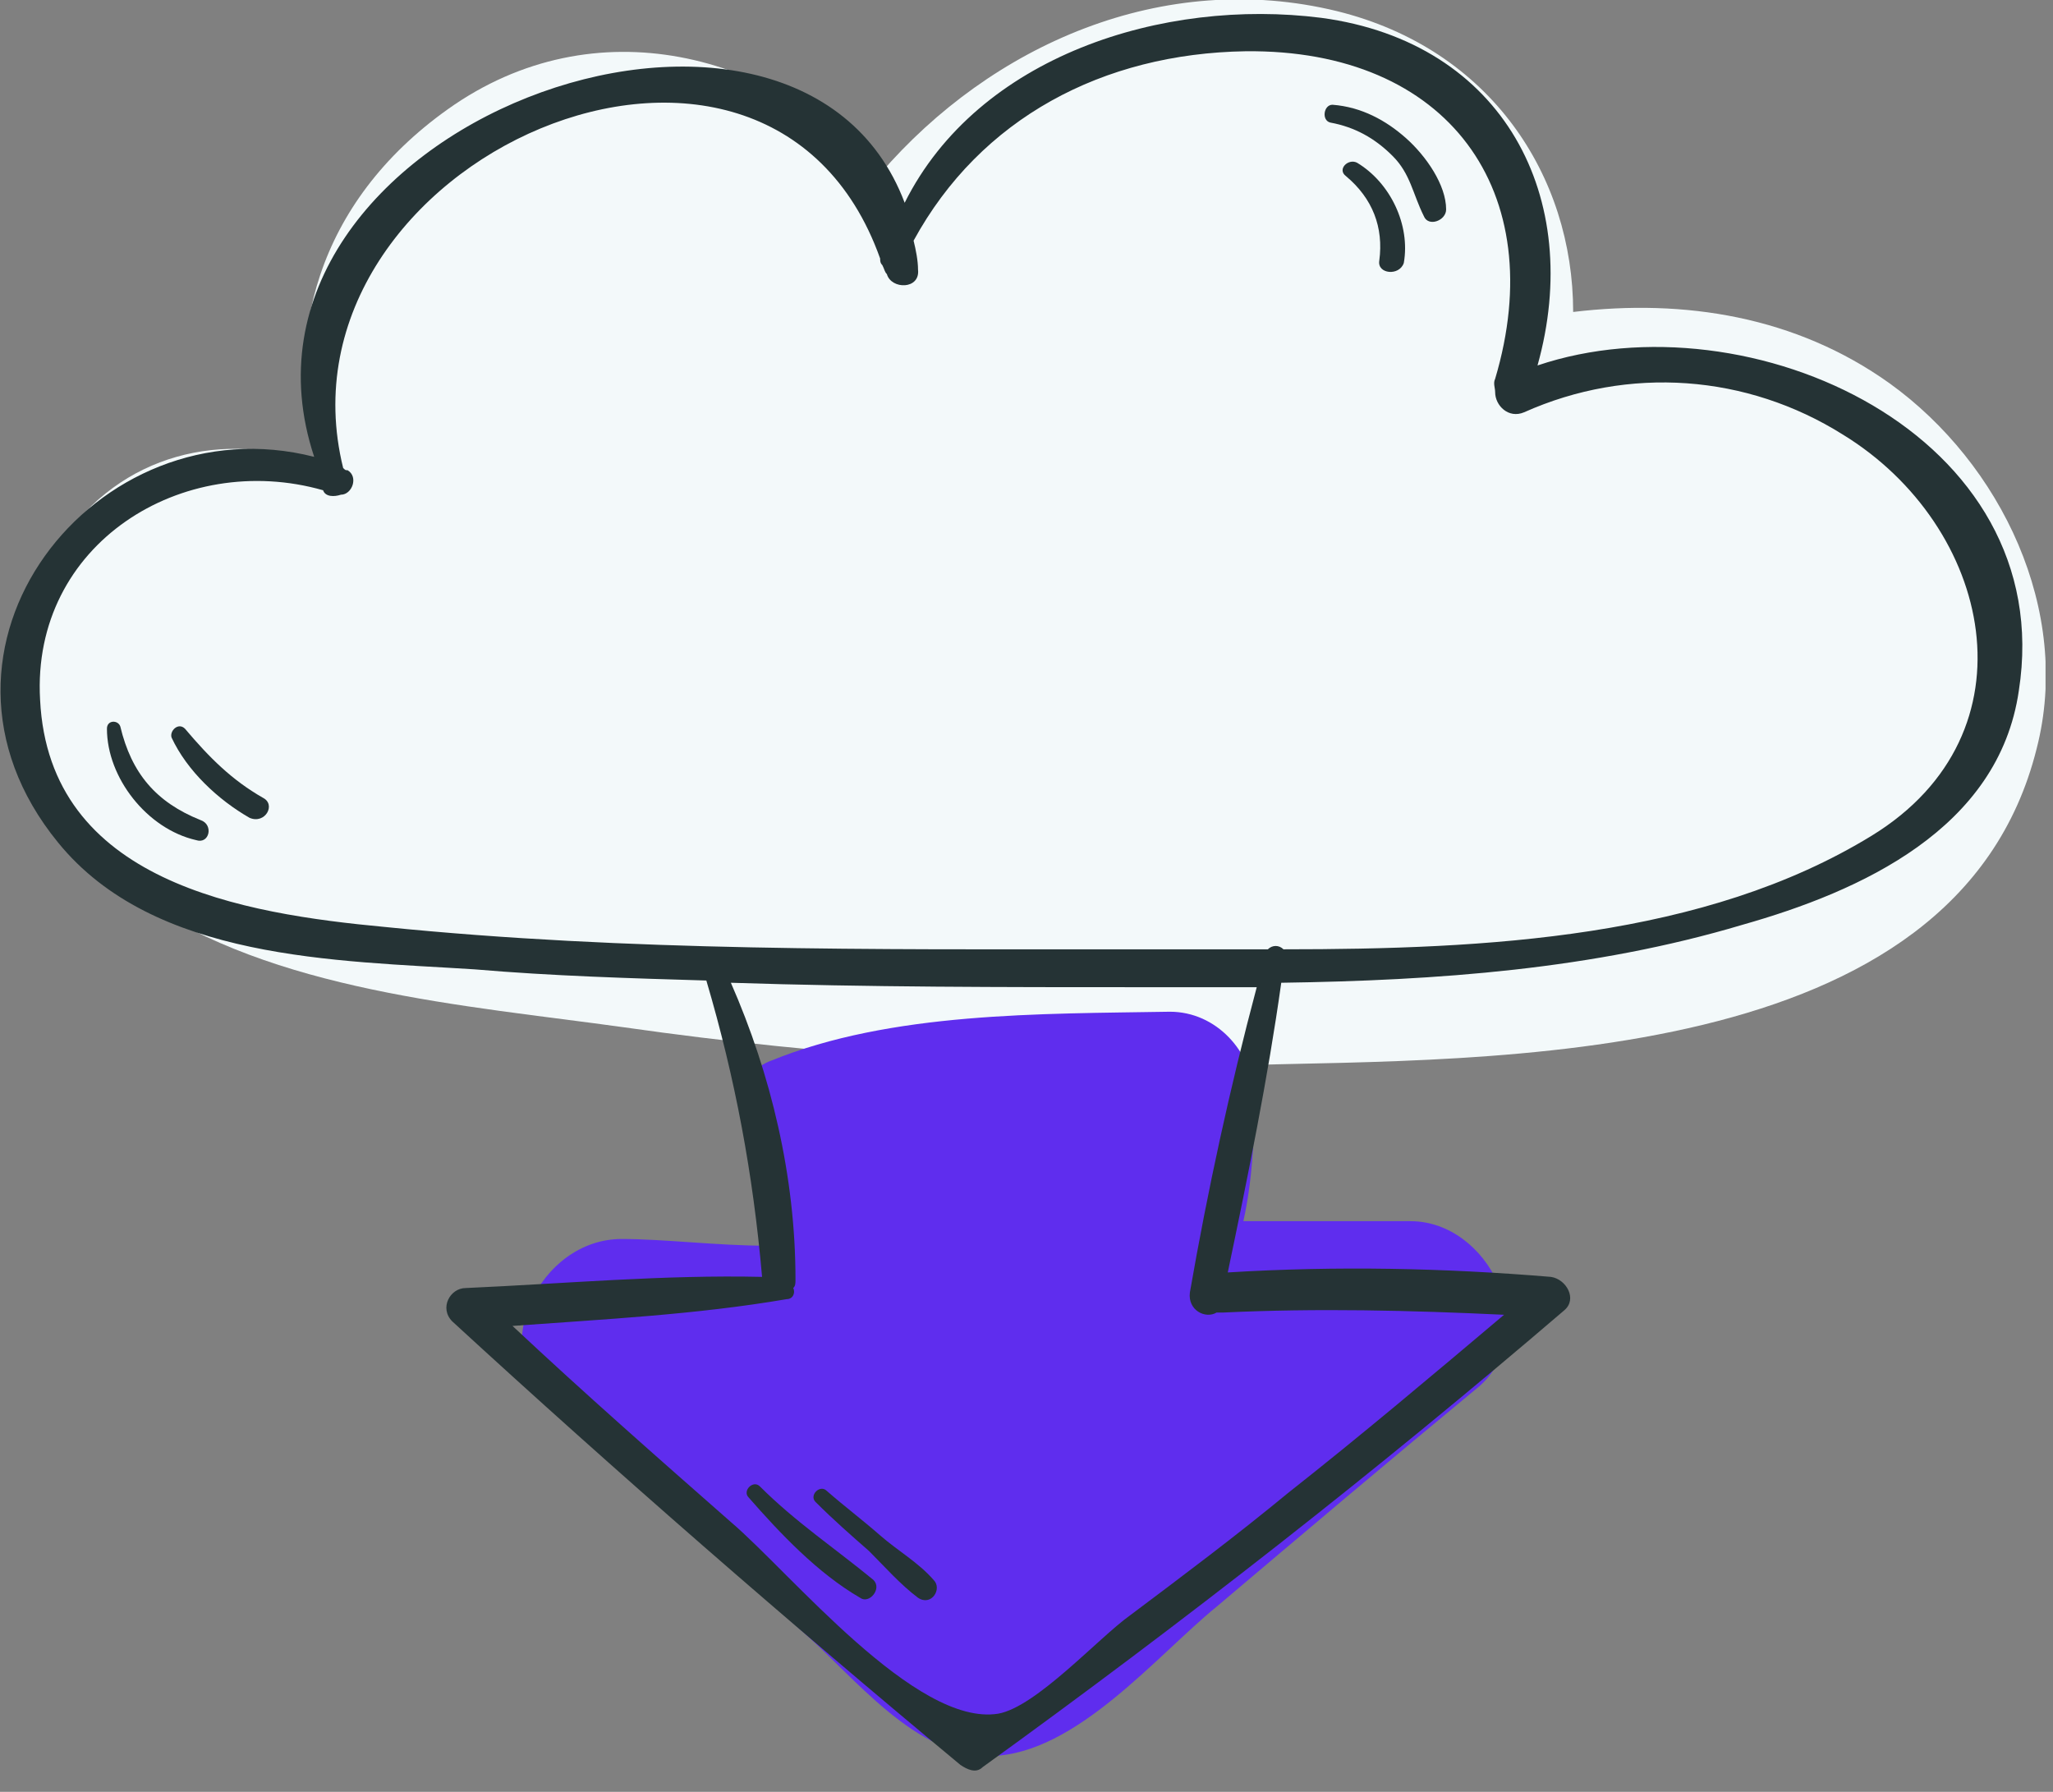
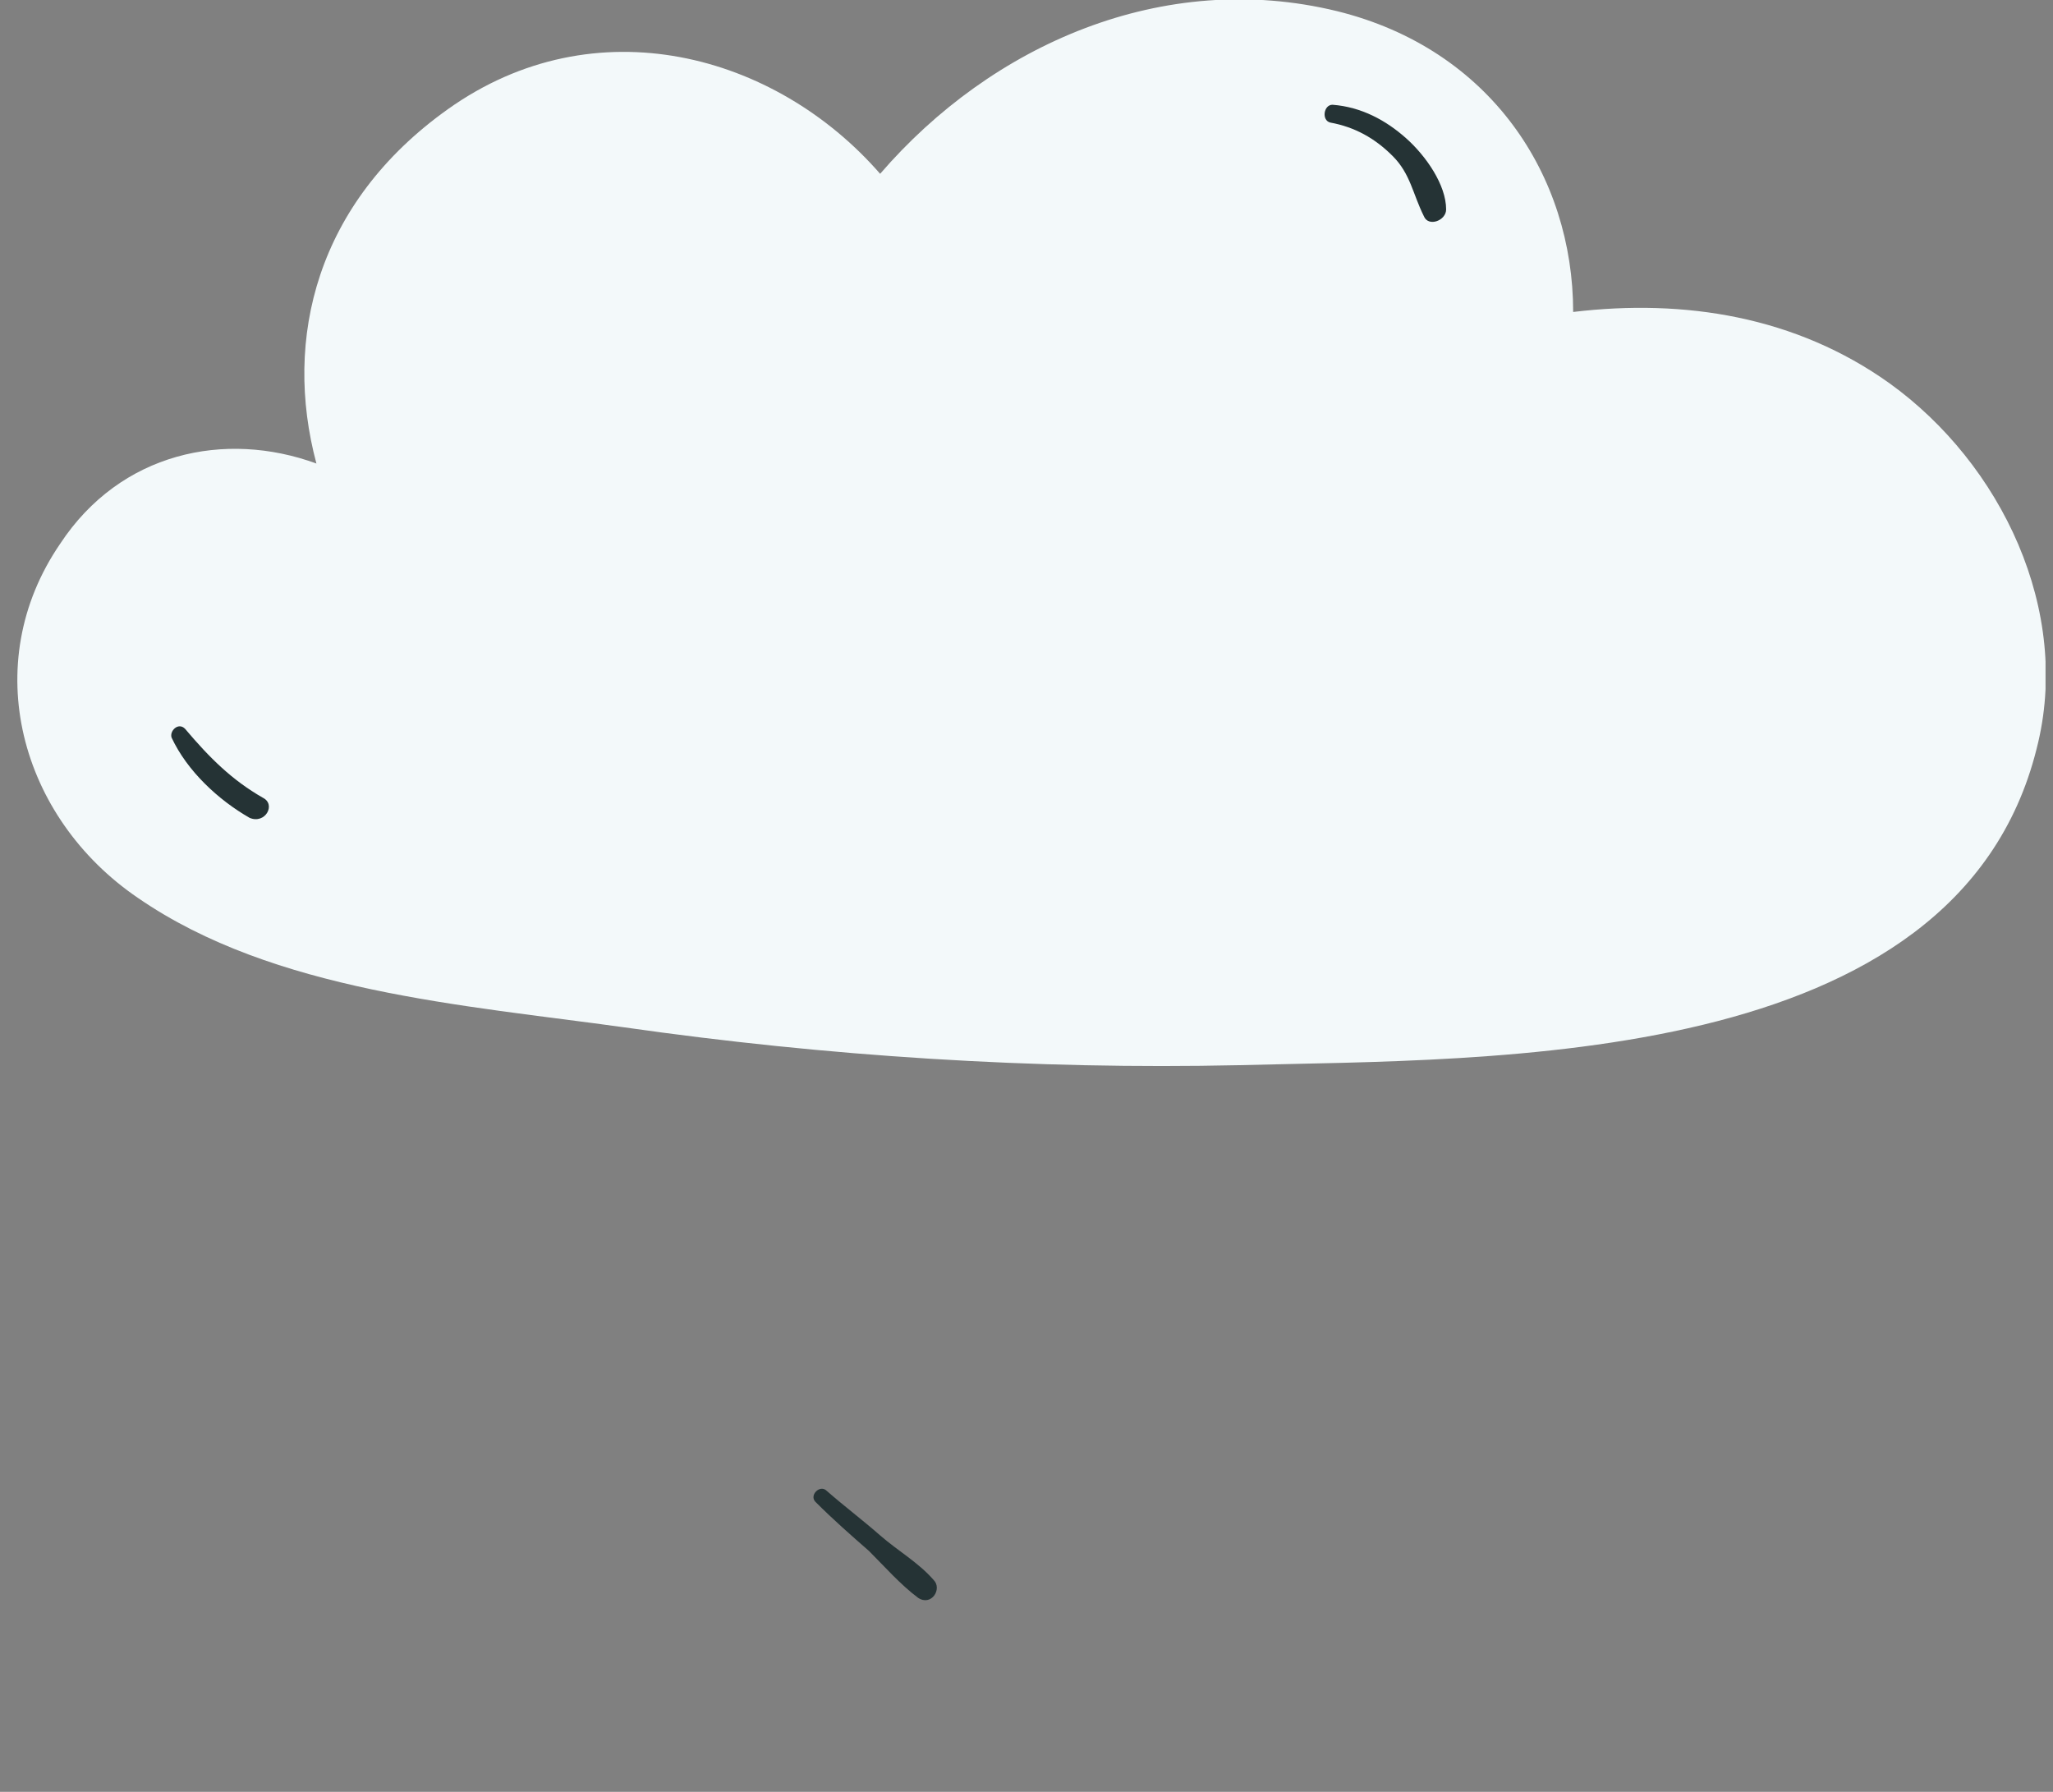
<svg xmlns="http://www.w3.org/2000/svg" width="55" height="48" viewBox="0 0 55 48" fill="none">
  <rect x="0" y="0" width="55" height="48" fill="#808080" stroke="none" />
  <g clip-path="url(#clip0_1_1283)">
    <path d="M50.621 10.268C48.114 8.477 45.129 7.999 42.145 8.357C42.145 4.716 39.936 1.313 35.817 0.298C31.161 -0.836 26.564 1.194 23.579 4.656C20.774 1.433 15.939 0.119 11.999 2.925C8.477 5.432 7.581 9.074 8.477 12.417C6.029 11.521 3.224 12.118 1.612 14.566C-0.597 17.789 0.537 21.908 3.701 24.057C7.342 26.564 12.417 26.922 16.715 27.519C22.147 28.295 27.698 28.654 33.19 28.534C39.996 28.355 52.412 28.654 54.561 20.058C55.516 16.356 53.606 12.417 50.621 10.268Z" fill="#F3F9FA" />
-     <path d="M37.787 32.713C36.294 32.713 34.802 32.713 33.31 32.713C33.548 31.638 33.608 30.504 33.608 29.37C33.548 28.176 32.593 27.102 31.34 27.102C27.878 27.161 23.878 27.102 20.654 28.415C19.819 28.713 19.699 29.788 20.416 30.206C20.296 30.504 20.236 30.803 20.296 31.221C20.356 31.817 20.416 32.355 20.475 32.952C20.475 33.071 20.475 33.25 20.535 33.37C19.222 33.37 17.789 33.19 16.655 33.19C14.446 33.19 13.013 36.175 14.745 37.727C17.013 39.697 19.222 41.667 21.49 43.697C22.863 44.891 24.535 47.099 26.564 47.04C28.833 46.98 30.982 44.353 32.593 43.04C34.922 41.07 37.25 39.1 39.637 37.13C41.309 35.638 39.876 32.713 37.787 32.713Z" fill="#5F2DEE" />
-     <path d="M41.19 9.79C42.443 5.313 40.294 1.134 35.399 0.478C31.161 -0.06 26.206 1.492 24.236 5.432C21.311 -2.328 5.492 3.403 8.417 12.238C2.567 10.745 -2.686 17.371 1.552 22.565C4.119 25.729 9.014 25.729 12.715 25.967C14.804 26.146 16.894 26.206 18.923 26.266C19.699 28.892 20.177 31.459 20.416 34.205C17.789 34.145 15.162 34.384 12.476 34.504C12.058 34.504 11.76 35.041 12.118 35.399C16.535 39.458 21.132 43.458 25.729 47.278C25.908 47.398 26.146 47.517 26.325 47.338C31.698 43.458 36.891 39.399 41.906 35.101C42.264 34.802 41.965 34.265 41.548 34.205C38.682 33.967 35.817 33.907 32.892 34.086C33.429 31.519 33.966 28.892 34.325 26.326C38.503 26.266 42.682 25.967 46.681 24.773C49.845 23.878 53.546 22.206 54.084 18.506C55.158 11.64 46.861 7.88 41.19 9.79ZM31.877 34.623C31.817 35.101 32.295 35.339 32.593 35.16C32.653 35.16 32.713 35.16 32.773 35.16C35.28 35.041 37.787 35.101 40.294 35.22C38.384 36.832 36.474 38.444 34.504 39.996C33.131 41.13 31.698 42.204 30.265 43.279C29.43 43.876 27.758 45.726 26.743 45.906C24.535 46.264 21.192 42.145 19.58 40.772C17.61 39.041 15.64 37.309 13.73 35.519C16.177 35.339 18.625 35.22 21.072 34.802C21.251 34.802 21.311 34.623 21.251 34.504C21.311 34.444 21.311 34.384 21.311 34.265C21.311 31.519 20.654 28.773 19.58 26.326C23.221 26.445 26.922 26.445 30.564 26.445C31.579 26.445 32.653 26.445 33.668 26.445C32.952 29.131 32.355 31.877 31.877 34.623ZM50.144 22.386C45.667 25.132 39.816 25.43 34.384 25.43C34.265 25.311 34.086 25.311 33.966 25.43C32.593 25.43 31.28 25.43 29.967 25.43C23.4 25.43 16.834 25.49 10.327 24.833C6.507 24.475 1.313 23.639 1.074 18.744C0.836 14.566 4.895 12.058 8.656 13.133C8.715 13.312 8.954 13.312 9.133 13.252C9.432 13.252 9.611 12.775 9.312 12.596C9.253 12.596 9.253 12.596 9.193 12.536C7.163 4.298 20.535 -1.612 23.579 6.925C23.579 6.984 23.579 7.044 23.639 7.104C23.699 7.223 23.699 7.283 23.759 7.342C23.878 7.76 24.654 7.76 24.594 7.223C24.594 6.984 24.535 6.686 24.475 6.447C26.266 3.164 29.549 1.433 33.369 1.373C38.802 1.313 41.548 5.134 40.055 10.148C39.996 10.268 40.055 10.387 40.055 10.506C40.055 10.864 40.413 11.223 40.831 11.044C43.637 9.79 46.801 10.029 49.368 11.64C53.367 14.088 54.621 19.64 50.144 22.386Z" fill="#253335" />
    <path d="M37.667 3.701C37.13 3.224 36.474 2.865 35.697 2.806C35.459 2.806 35.399 3.224 35.638 3.283C36.294 3.403 36.832 3.701 37.309 4.179C37.787 4.656 37.847 5.193 38.145 5.79C38.264 6.089 38.742 5.91 38.742 5.611C38.742 4.955 38.205 4.179 37.667 3.701Z" fill="#253335" />
-     <path d="M36.354 4.358C36.115 4.238 35.817 4.537 36.056 4.716C36.772 5.313 37.071 6.089 36.951 6.984C36.892 7.342 37.489 7.402 37.608 7.044C37.787 6.029 37.25 4.895 36.354 4.358Z" fill="#253335" />
-     <path d="M5.372 21.968C4.179 21.49 3.522 20.714 3.223 19.461C3.164 19.282 2.865 19.282 2.865 19.52C2.865 20.834 3.94 22.206 5.253 22.505C5.611 22.624 5.731 22.087 5.372 21.968Z" fill="#253335" />
    <path d="M7.044 21.371C6.208 20.893 5.611 20.296 4.955 19.52C4.776 19.341 4.537 19.58 4.597 19.759C5.014 20.654 5.85 21.43 6.686 21.908C7.104 22.087 7.402 21.55 7.044 21.371Z" fill="#253335" />
-     <path d="M23.4 42.324C22.386 41.488 21.311 40.772 20.356 39.816C20.177 39.637 19.878 39.936 20.057 40.115C20.893 41.07 21.908 42.145 23.042 42.801C23.281 42.98 23.639 42.562 23.4 42.324Z" fill="#253335" />
    <path d="M25.012 42.324C24.594 41.846 24.057 41.548 23.579 41.13C23.102 40.712 22.624 40.354 22.147 39.936C21.968 39.757 21.669 40.055 21.848 40.234C22.326 40.712 22.803 41.13 23.281 41.548C23.699 41.966 24.117 42.443 24.594 42.801C24.952 43.04 25.251 42.562 25.012 42.324Z" fill="#253335" />
  </g>
  <defs>
    <clipPath id="clip0_1_1283">
      <rect width="54.8" height="47.517" fill="white" />
    </clipPath>
  </defs>
</svg>